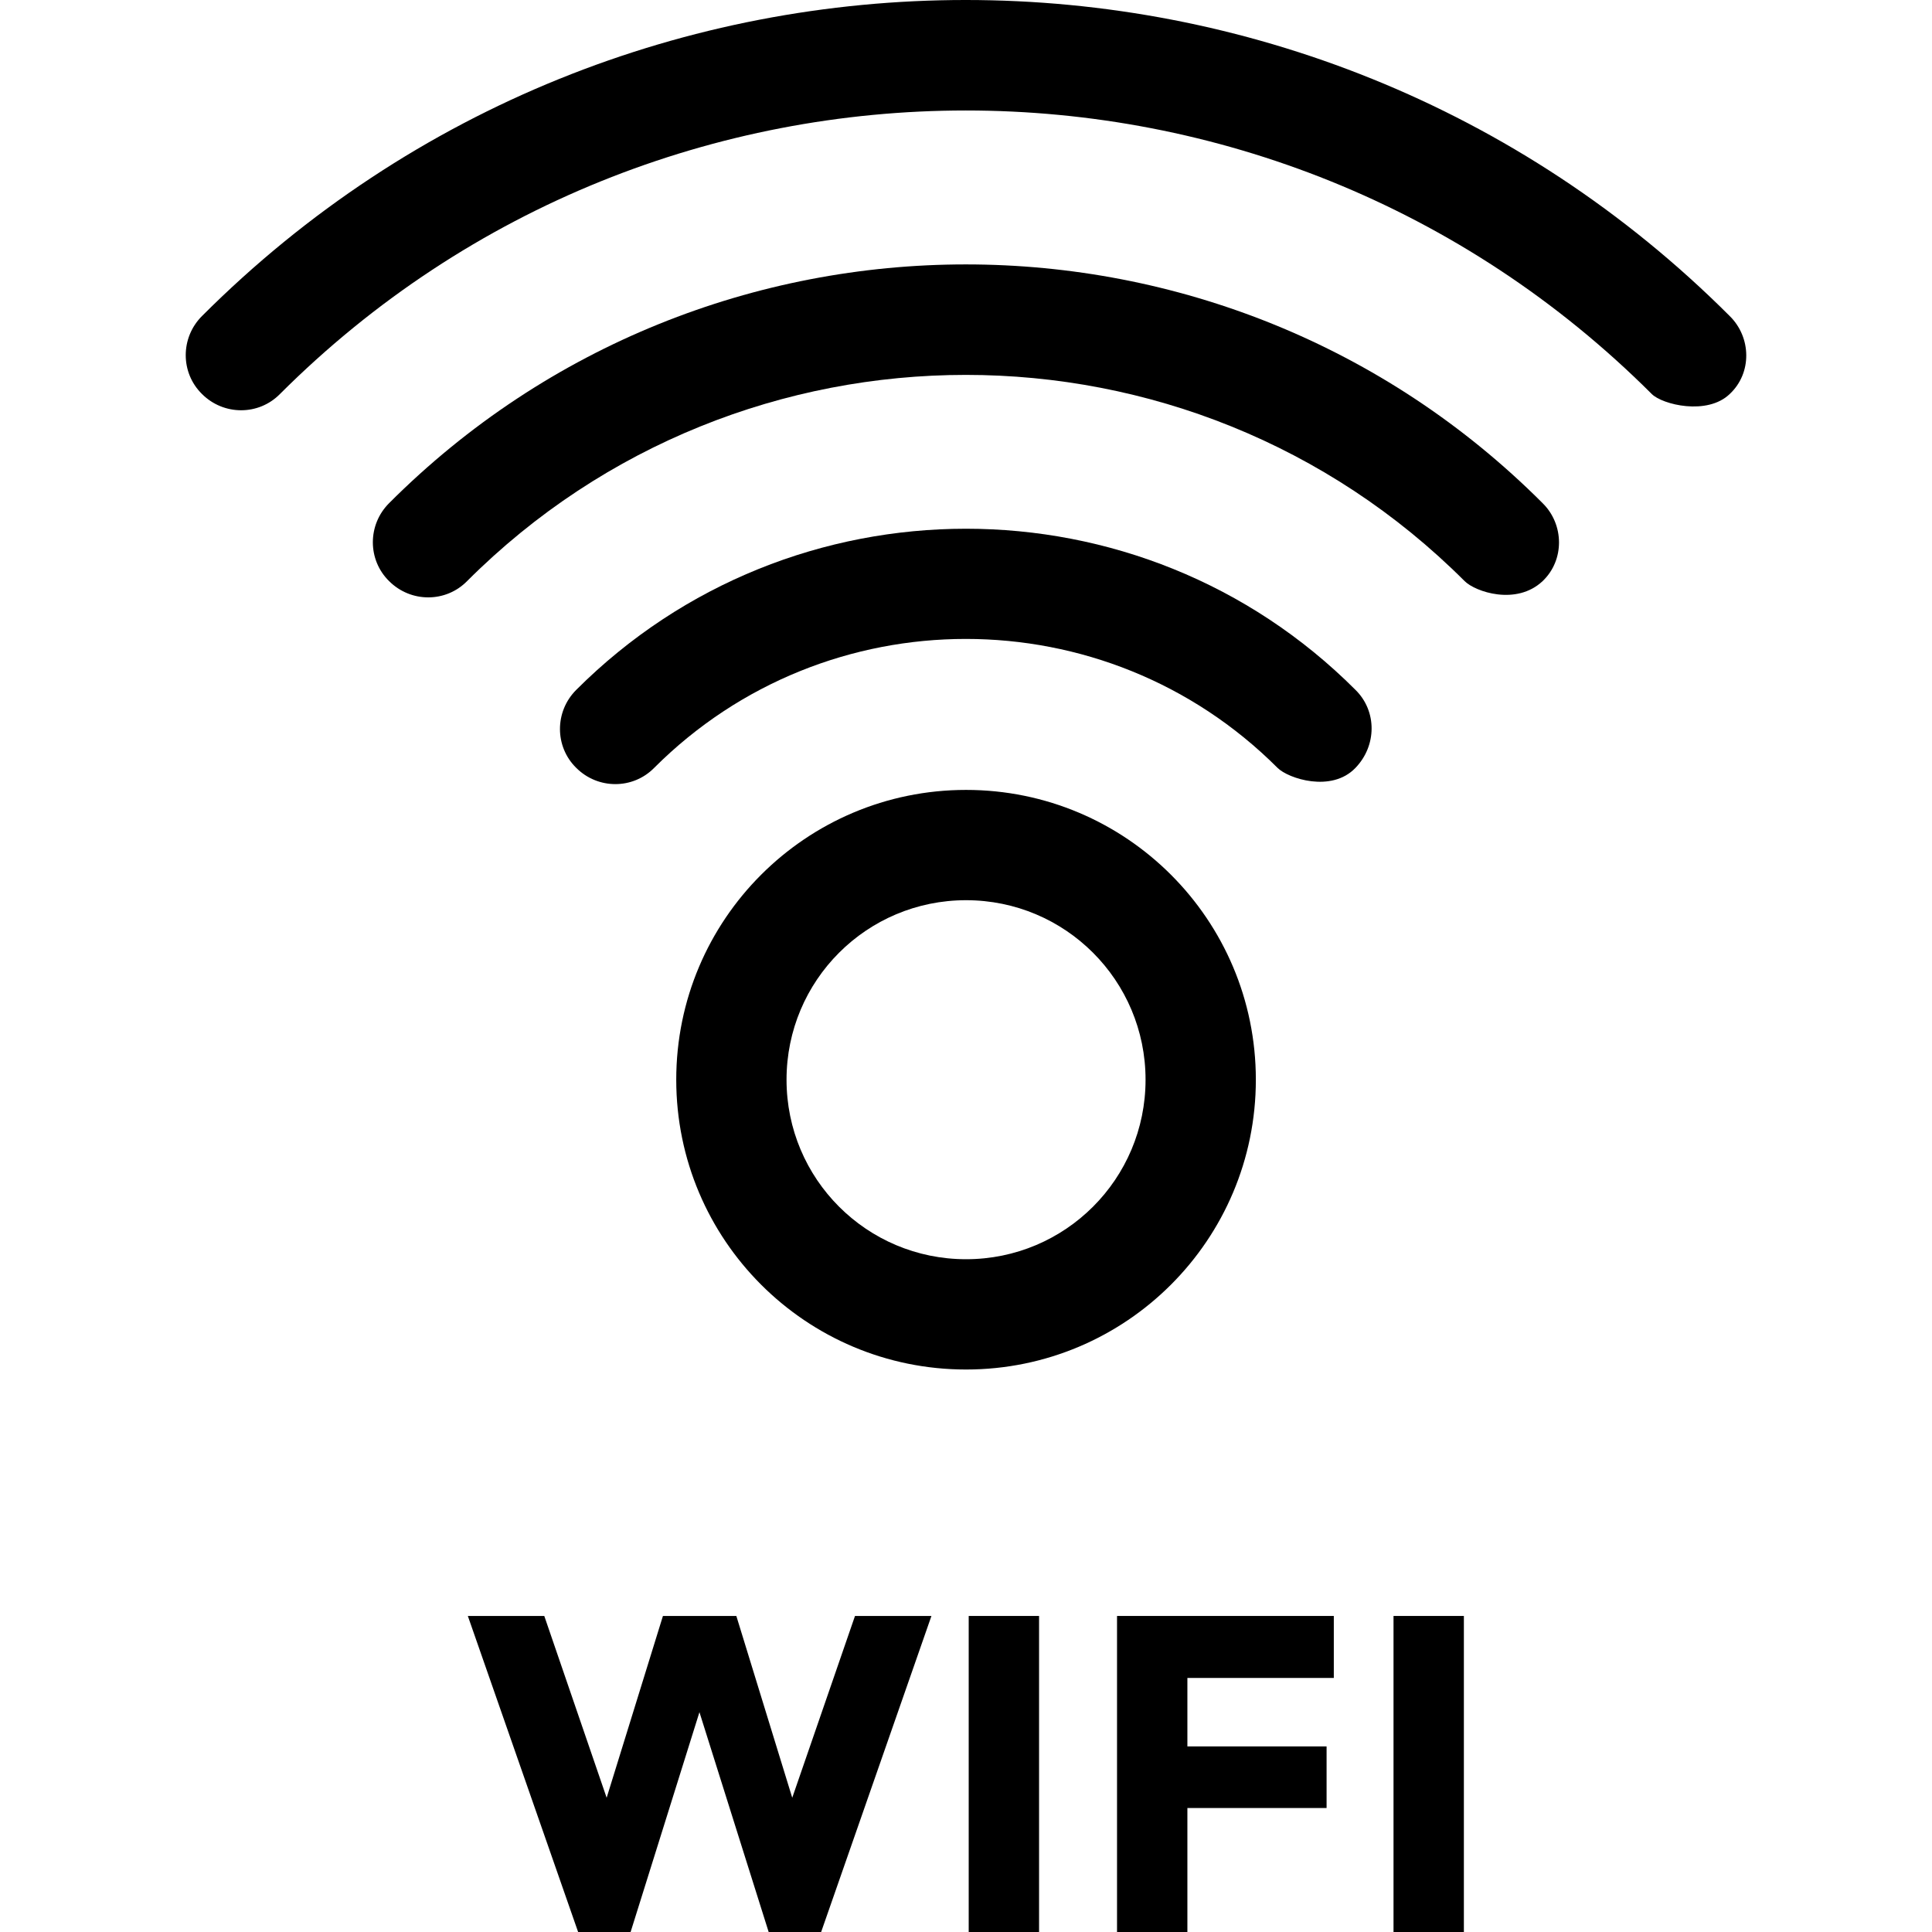
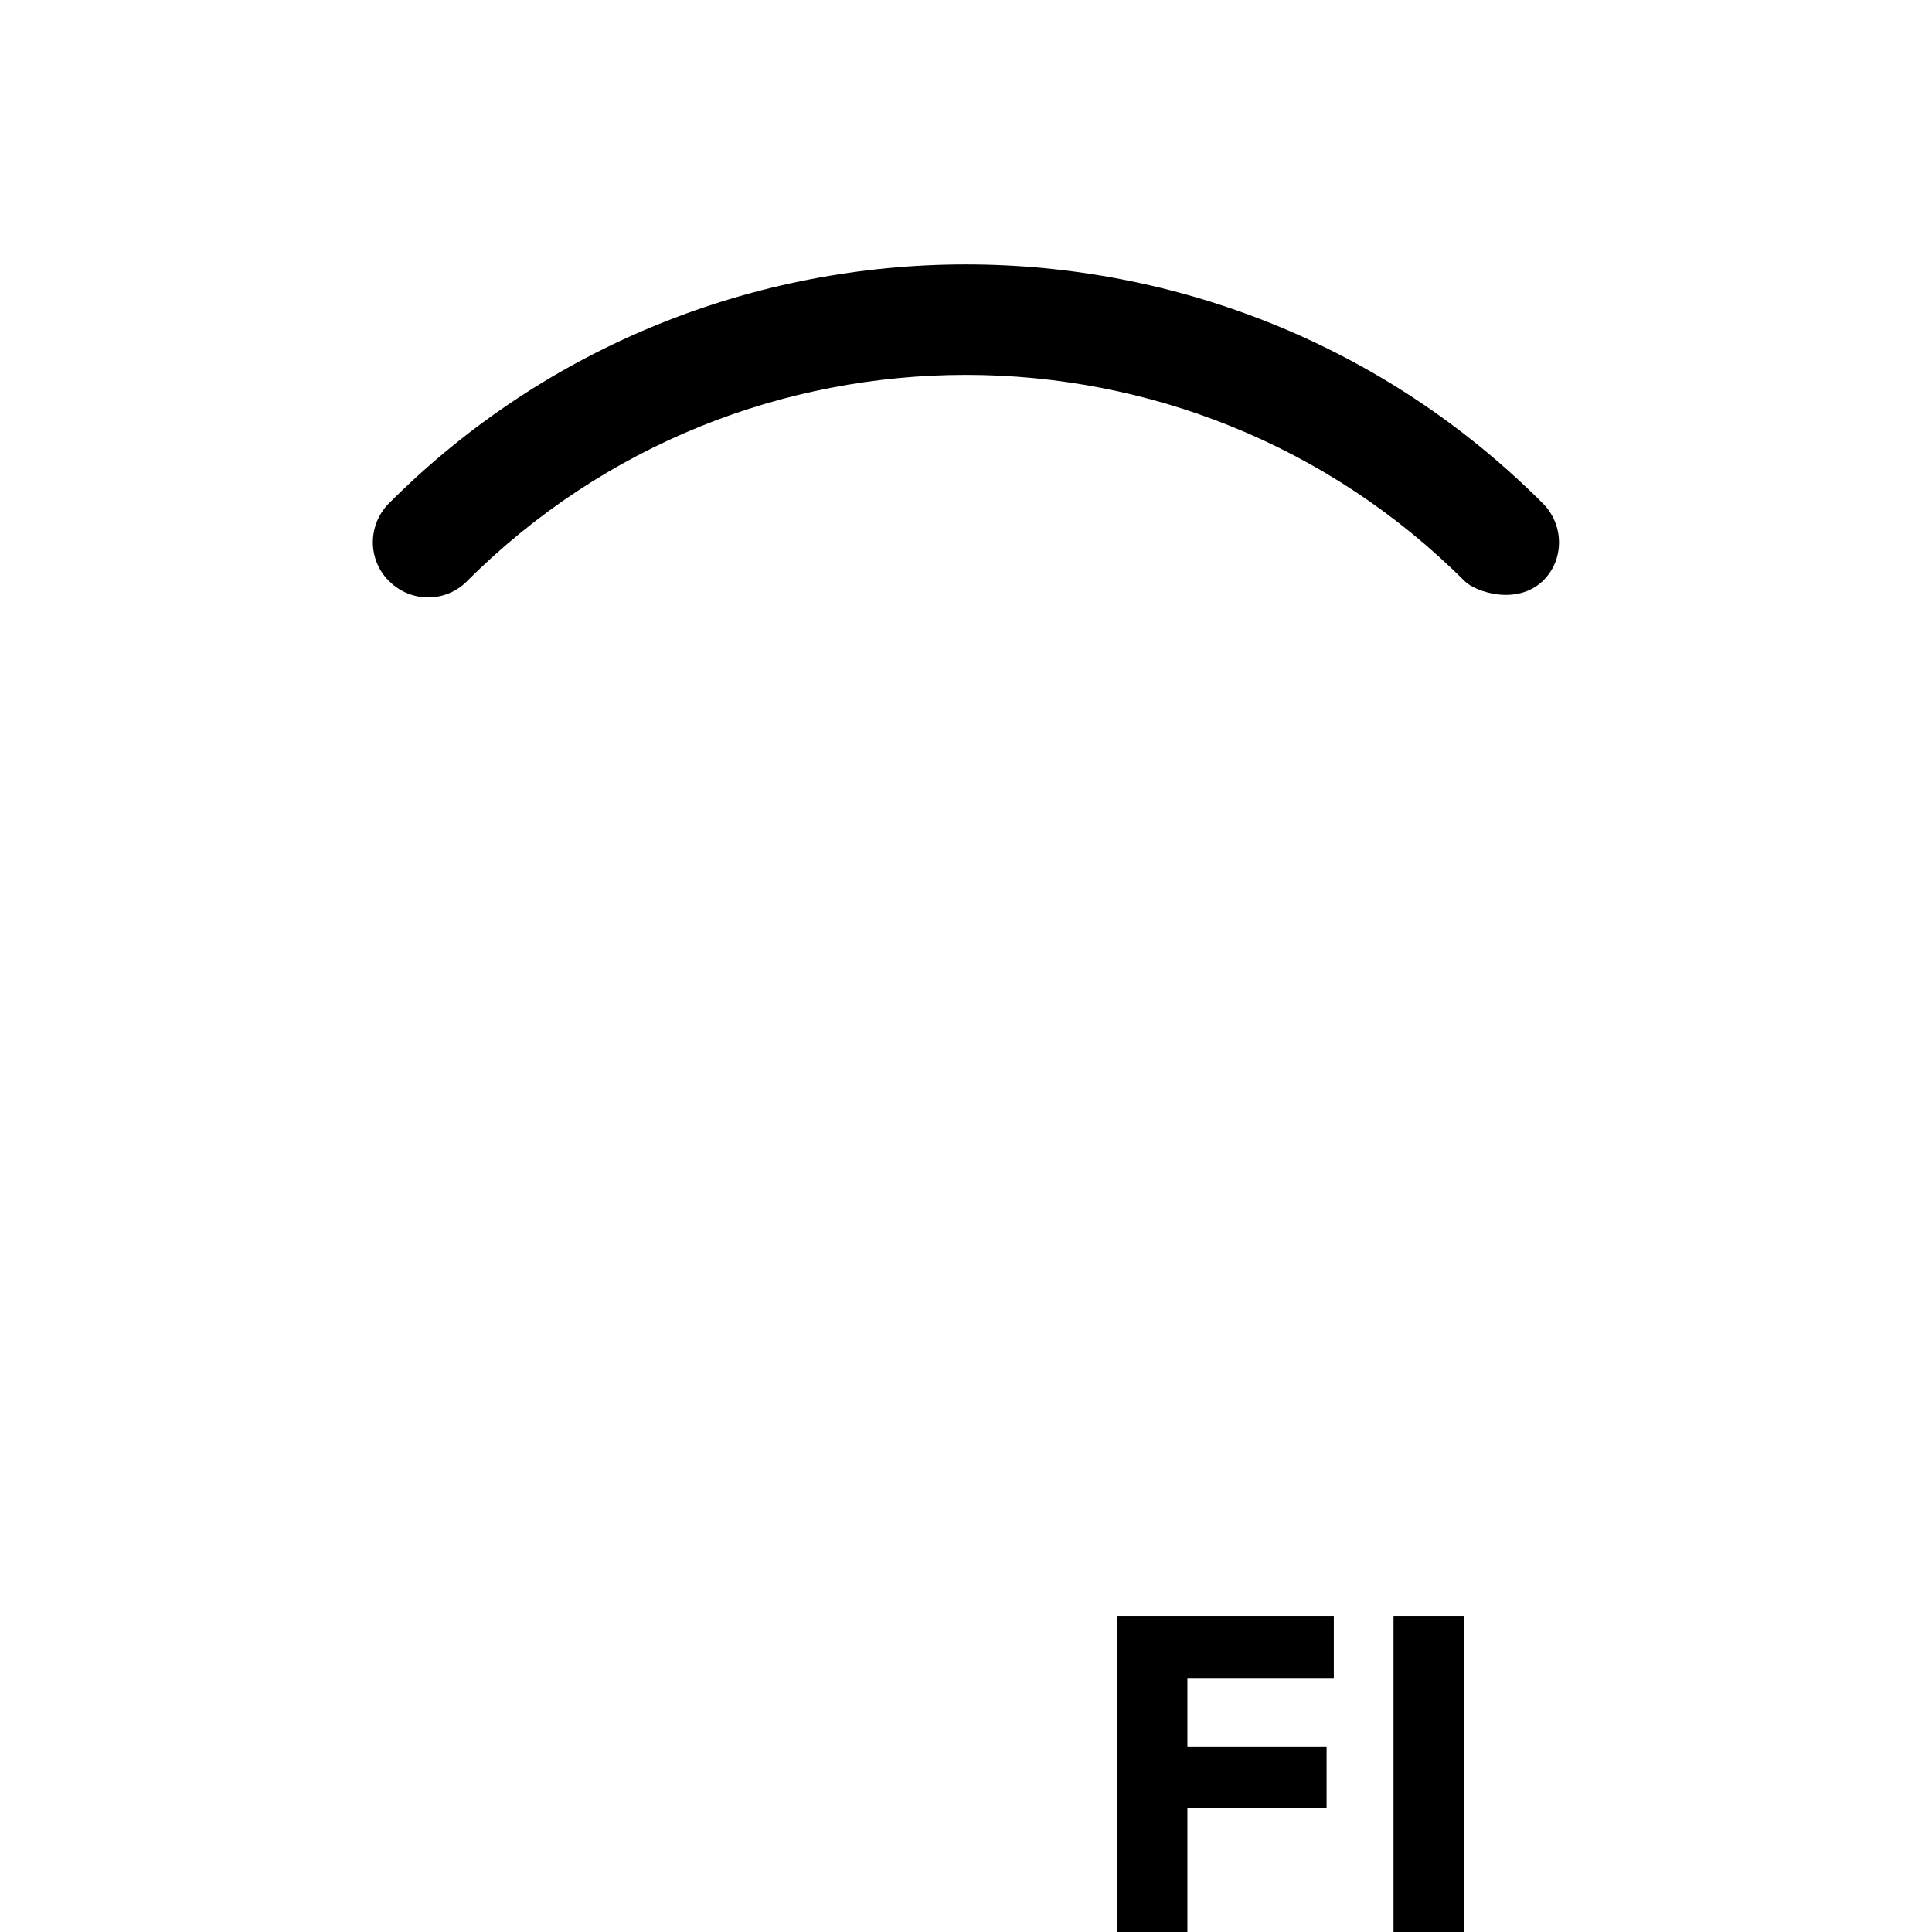
<svg xmlns="http://www.w3.org/2000/svg" fill="#000000" version="1.1" id="Layer_1" viewBox="0 0 508 508" xml:space="preserve">
  <g>
    <g>
-       <path d="M254.012,207.7c-42.1,0-76.2,34.1-76.2,76.2c0,42.1,34.1,76.2,76.2,76.2c42.1,0,76.2-34.1,76.2-76.2    C330.212,241.8,296.112,207.7,254.012,207.7z M254.012,331.1c-26.1,0-47.2-21.1-47.2-47.2c0-26.1,21.1-47.2,47.2-47.2    c26.1,0,47.2,21.1,47.2,47.2C301.212,310,280.112,331.1,254.012,331.1z" />
-     </g>
+       </g>
  </g>
  <g>
    <g>
-       <path d="M454.812,83.1c-110.8-110.8-291-110.8-401.7,0c-5.7,5.7-5.7,14.9,0,20.5c5.7,5.7,14.9,5.7,20.5,0    c99.5-99.4,261.2-99.4,360.7,0c2.8,2.8,14.6,5.7,20.5,0C460.712,98.1,460.512,88.7,454.812,83.1z" />
-     </g>
+       </g>
  </g>
  <g>
    <g>
      <path d="M405.612,132.3c-83.6-83.7-219.7-83.7-303.3,0c-5.7,5.7-5.7,14.9,0,20.5c5.7,5.7,14.9,5.7,20.5,0    c72.3-72.3,190-72.3,262.3,0c2.8,2.8,13.6,6.5,20.5,0C411.412,147.3,411.312,137.9,405.612,132.3z" />
    </g>
  </g>
  <g>
    <g>
-       <path d="M356.412,181.4c-56.4-56.5-148.4-56.5-204.9,0c-5.7,5.7-5.7,14.9,0,20.5c5.7,5.7,14.9,5.7,20.5,0    c45.2-45.2,118.7-45.2,163.9,0c2.8,2.8,14.2,6.6,20.5,0C362.012,196.1,362.112,187,356.412,181.4z" />
-     </g>
+       </g>
  </g>
  <g>
    <g>
-       <polygon points="224.812,424.9 208.312,472.7 193.612,424.9 174.312,424.9 159.512,472.7 143.112,424.9 123.012,424.9     152.012,508 165.812,508 183.912,450.2 202.112,508 215.912,508 244.912,424.9   " />
-     </g>
+       </g>
  </g>
  <g>
    <g>
-       <rect x="254.712" y="424.9" width="18.5" height="83.1" />
-     </g>
+       </g>
  </g>
  <g>
    <g>
      <polygon points="350.712,441.2 350.712,424.9 293.712,424.9 293.712,508 312.212,508 312.212,475.4 348.812,475.4 348.812,459.2     312.212,459.2 312.212,441.2   " />
    </g>
  </g>
  <g>
    <g>
      <rect x="366.412" y="424.9" width="18.5" height="83.1" />
    </g>
  </g>
</svg>